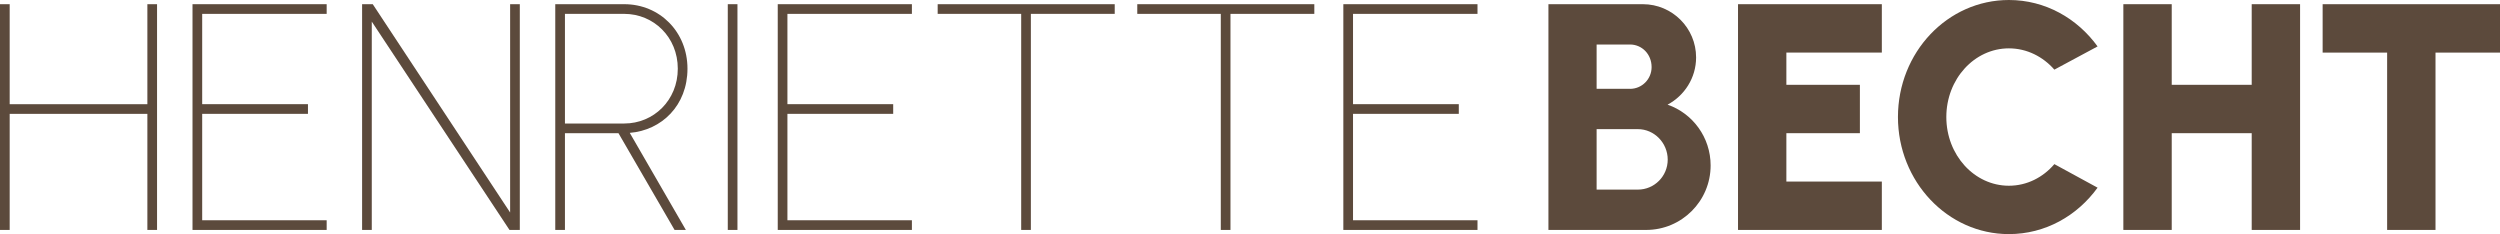
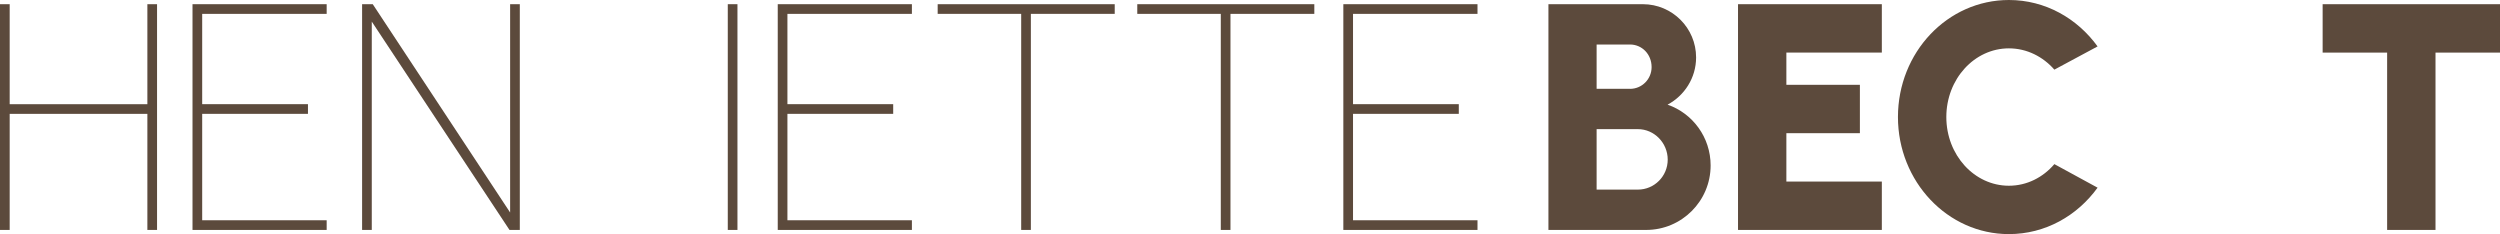
<svg xmlns="http://www.w3.org/2000/svg" id="Ebene_2" viewBox="0 0 1180.34 110.54">
  <defs>
    <style>.cls-1{fill:#5c4a3c;}</style>
  </defs>
  <g id="Ebene_1-2">
    <path class="cls-1" d="M74.15,1.98v106.58h-4.57v-54.81H4.57v54.81H0V1.98h4.57v47.2h65.01V1.98h4.57Z" />
    <path class="cls-1" d="M90.89,1.98h63.34v4.57h-58.77v42.63h49.94v4.57h-49.94v50.24h58.77v4.57h-63.34V1.98Z" />
    <path class="cls-1" d="M170.97,1.98h5.02l64.86,98.35V1.98h4.57v106.58h-4.87L175.53,10.2v98.35h-4.57V1.98Z" />
-     <path class="cls-1" d="M262.16,1.98h32.58c16.75,0,29.84,13.09,29.84,30.45s-12.18,29.08-27.25,30.3l26.49,45.83h-5.33l-26.49-45.68h-25.27v45.68h-4.57V1.98ZM294.74,58.31c13.85,0,25.27-10.96,25.27-25.88s-11.42-25.88-25.27-25.88h-28.01v51.77h28.01Z" />
    <path class="cls-1" d="M343.61,1.98h4.57v106.58h-4.57V1.98Z" />
    <path class="cls-1" d="M367.2,1.98h63.34v4.57h-58.77v42.63h49.94v4.57h-49.94v50.24h58.77v4.57h-63.34V1.98Z" />
    <path class="cls-1" d="M526.3,6.55h-39.59v102.01h-4.57V6.55h-39.43V1.98h83.59v4.57Z" />
    <path class="cls-1" d="M620.54,6.55h-39.59v102.01h-4.57V6.55h-39.43V1.98h83.59v4.57Z" />
    <path class="cls-1" d="M634.24,1.98h63.34v4.57h-58.77v42.63h49.94v4.57h-49.94v50.24h58.77v4.57h-63.34V1.98Z" />
    <path class="cls-1" d="M731.06,1.98h44.61c13.86,0,25.12,11.27,25.12,25.12,0,9.67-5.48,18.04-13.47,22.31,11.88,4.11,20.33,15.45,20.33,28.7,0,16.82-13.63,30.45-30.45,30.45h-46.13V1.98ZM769.58,41.95c5.63,0,10.2-4.57,10.2-10.28,0-6.09-4.57-10.66-10.2-10.66h-15.76v20.93h15.76ZM773.31,89.52c7.76,0,14.08-6.32,14.08-14.16s-6.32-14.39-14.08-14.39h-19.49v28.55h19.49Z" />
    <path class="cls-1" d="M820.58,1.98h67.9v22.84h-45.07v15.22h34.71v22.84h-34.71v22.84h45.07v22.84h-67.9V1.98Z" />
    <path class="cls-1" d="M896.09,55.27c0-30.6,23.45-55.27,52.38-55.27,17.2,0,32.28,8.68,41.87,21.92l-20.4,10.96c-5.33-6.09-12.94-10.05-21.47-10.05-16.29,0-29.54,14.46-29.54,32.43s13.25,32.43,29.54,32.43c8.53,0,16.14-3.96,21.47-10.2l20.4,11.12c-9.59,13.25-24.67,21.92-41.87,21.92-28.93,0-52.38-24.82-52.38-55.27Z" />
-     <path class="cls-1" d="M1085.95,1.98v106.58h-22.84v-45.68h-37.76v45.68h-22.84V1.98h22.84v38.06h37.76V1.98h22.84Z" />
    <path class="cls-1" d="M1180.34,24.82h-30.45v83.74h-22.84V24.82h-30.45V1.98h83.74v22.84Z" />
  </g>
</svg>